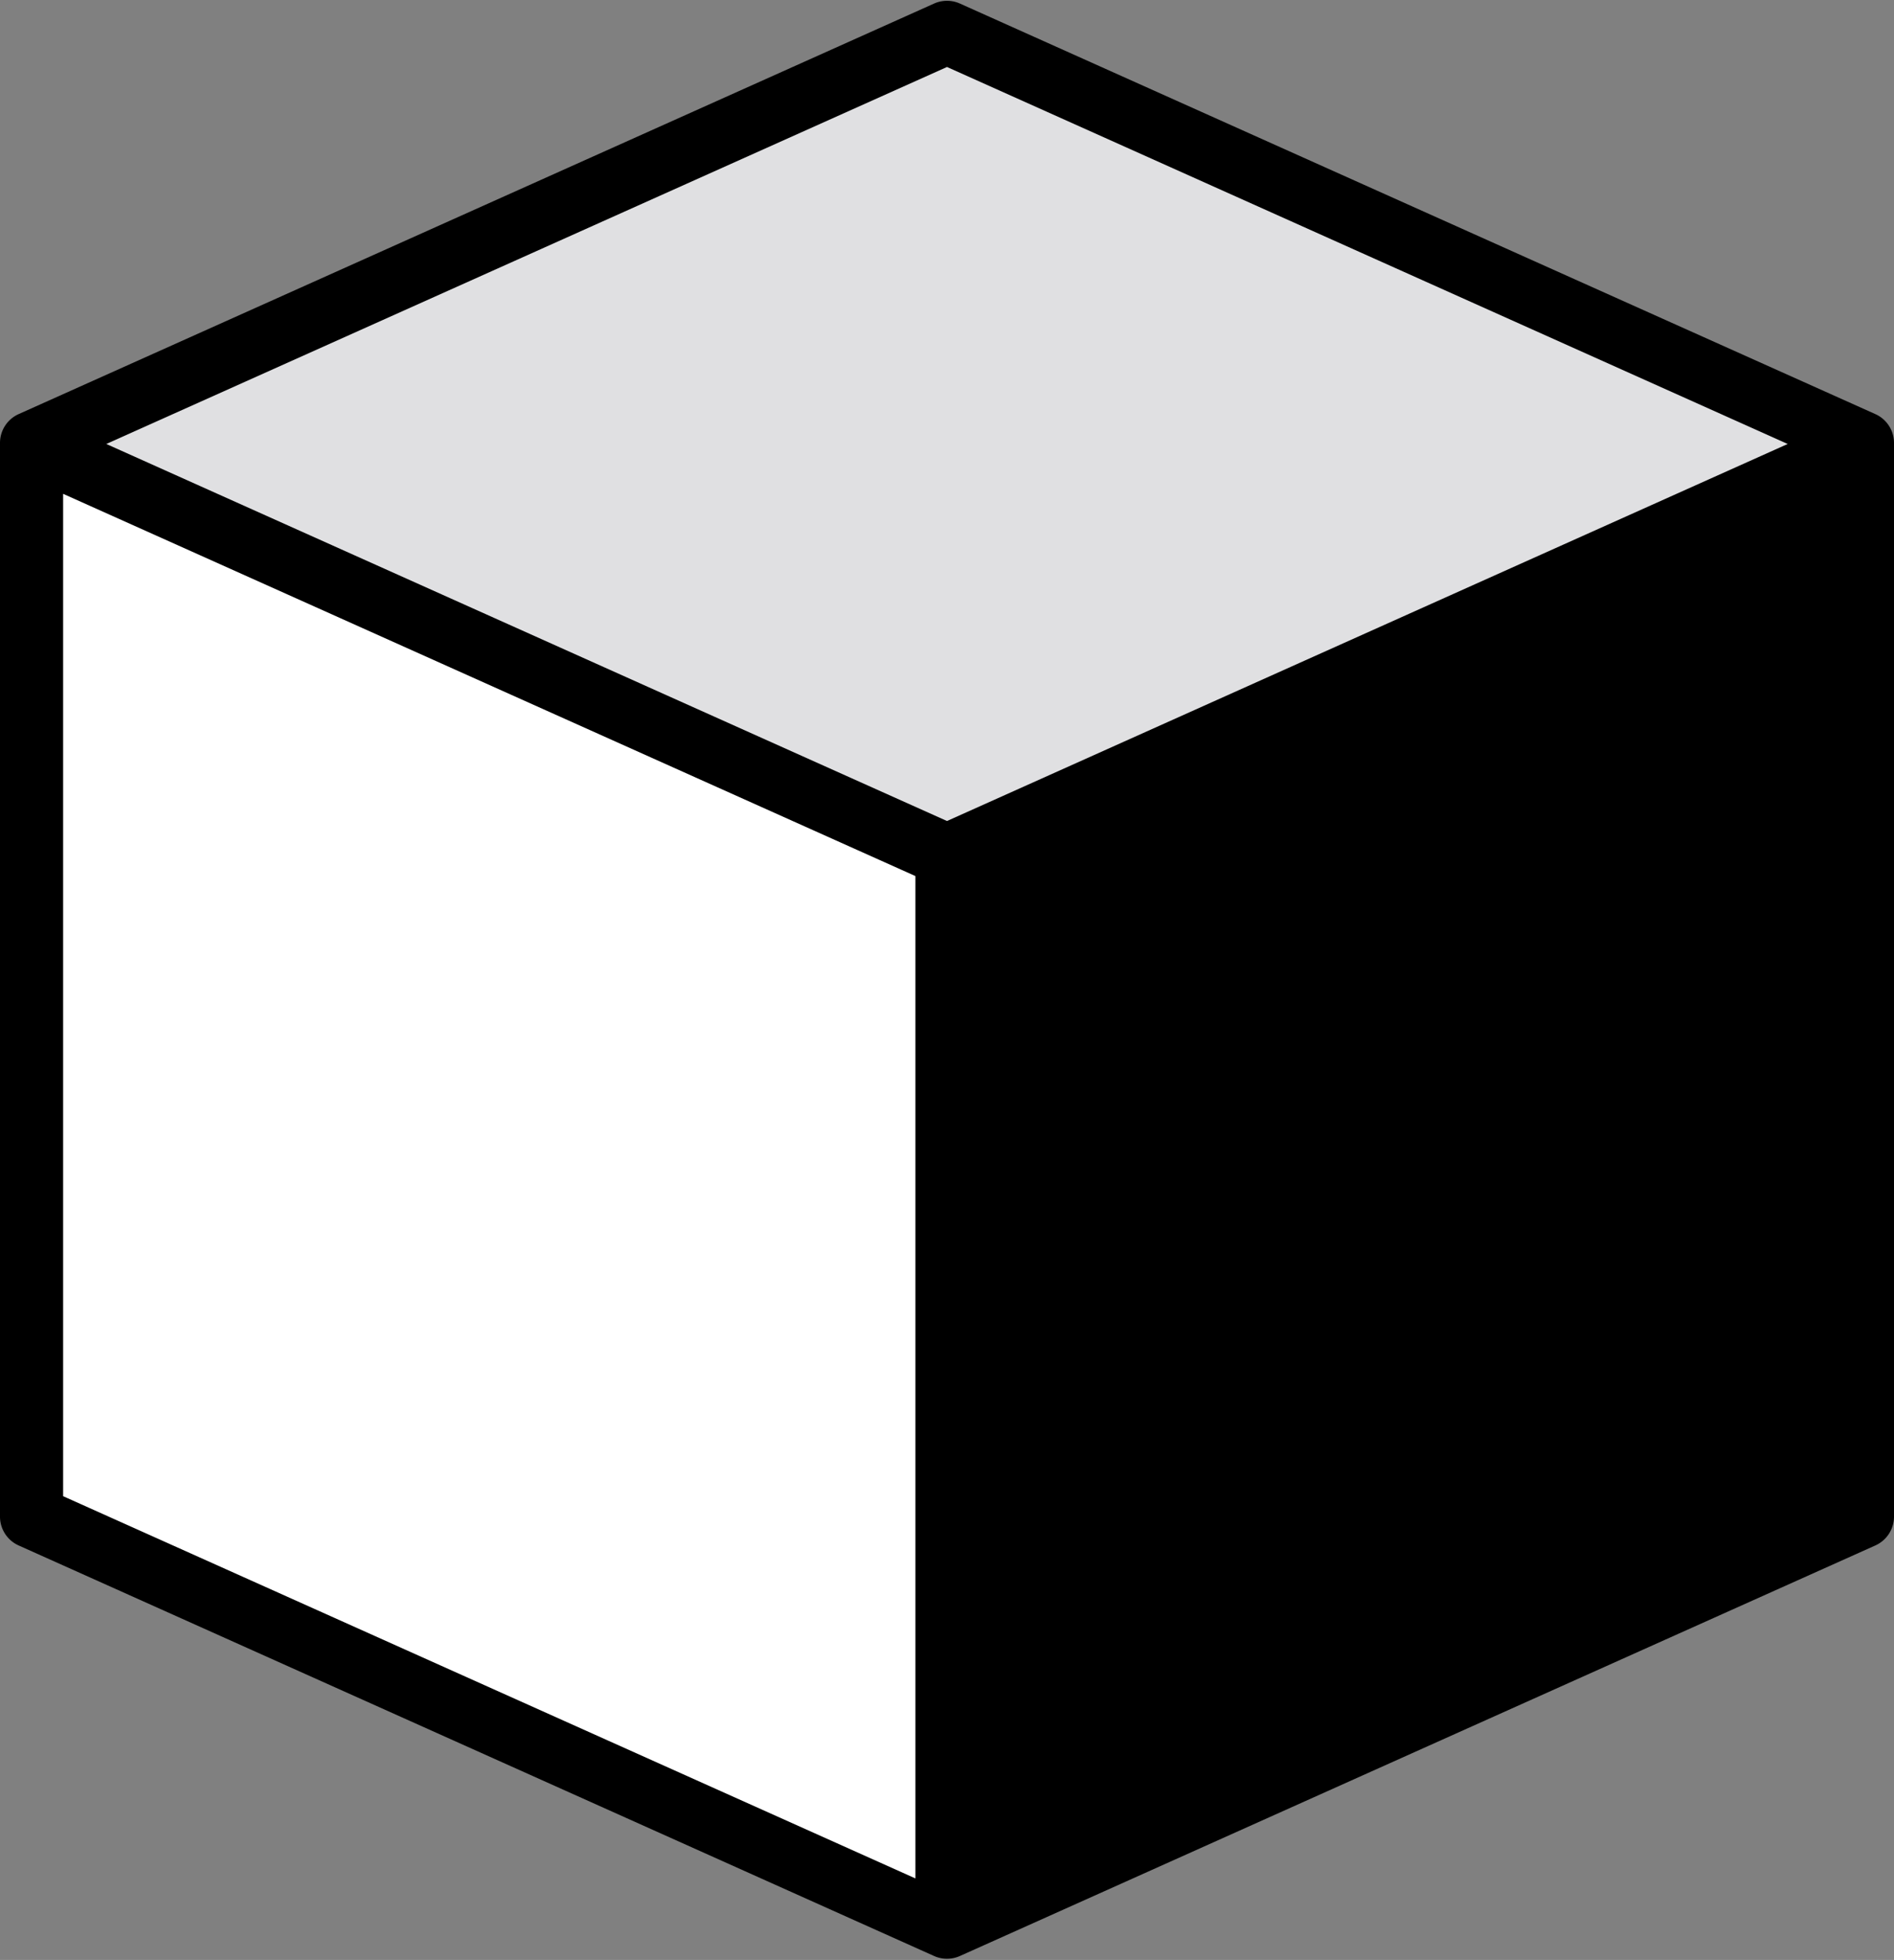
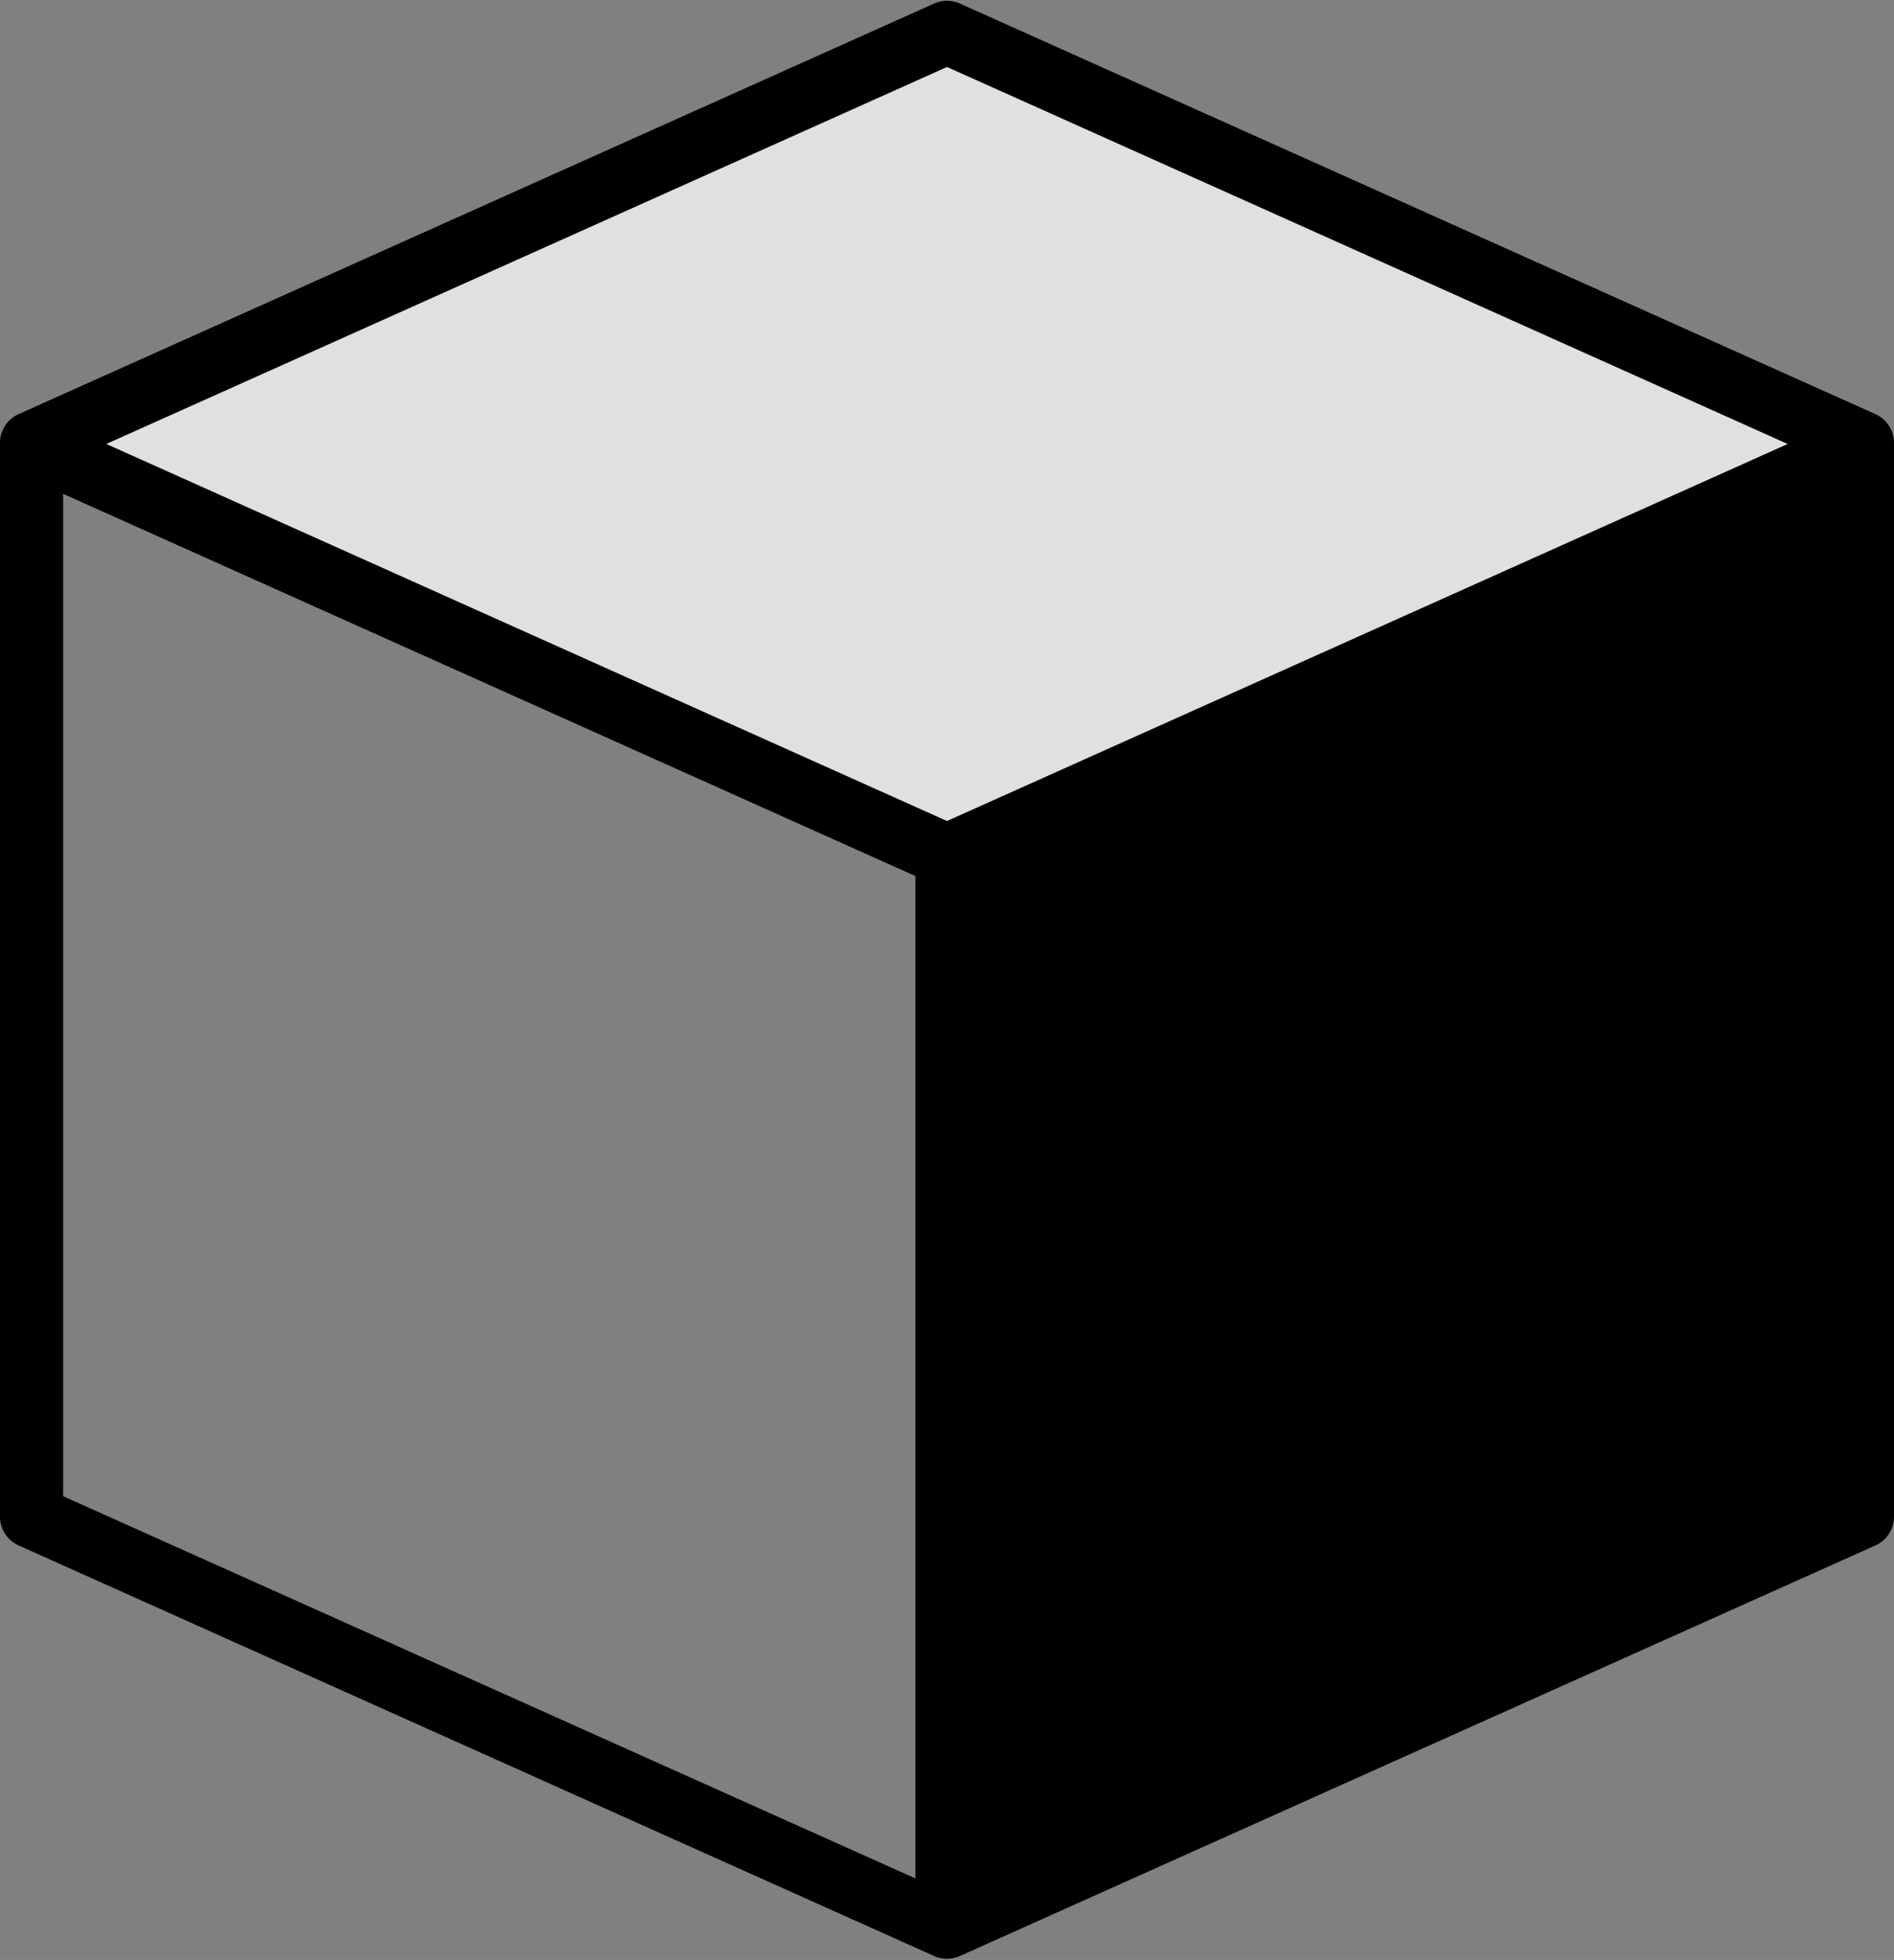
<svg xmlns="http://www.w3.org/2000/svg" fill="#000000" height="496.5" preserveAspectRatio="xMidYMid meet" version="1" viewBox="16.0 7.8 480.0 496.5" width="480" zoomAndPan="magnify">
  <rect x="16.0" y="7.8" width="480.0" height="496.5" fill="#808080" stroke="none" />
  <g>
    <g>
      <g id="change1_1">
-         <path d="M256.42 224.92L256.42 496.38 24.42 392.38 24.42 120.92 256.42 224.92z" fill="#ffffff" />
-       </g>
+         </g>
      <g id="change2_1">
        <path d="M488.42 120.38L488.42 120.92 256.42 224.92 24.42 120.92 24.42 120.38 256.42 16.38 488.42 120.38z" fill="#e0e0e2" />
      </g>
      <g id="change3_1">
        <path d="M488.42 120.92L488.42 392.38 256.42 496.38 256.42 224.92 488.42 120.92z" fill="#000000" />
      </g>
    </g>
    <g id="change4_1">
      <path d="M491.27,112.7l-232-104a8.014,8.014,0,0,0-6.54,0l-232,104A8,8,0,0,0,16,120V392a8,8,0,0,0,4.73,7.3l232,104a7.988,7.988,0,0,0,6.54,0l232-104A8,8,0,0,0,496,392V120A8,8,0,0,0,491.27,112.7ZM248,483.65,32,386.82V132.9l216,96.83Zm8-267.87L42.94,120.27,256,24.77l213.06,95.5ZM480,386.82,264,483.65V229.73L480,132.9Z" />
    </g>
  </g>
</svg>